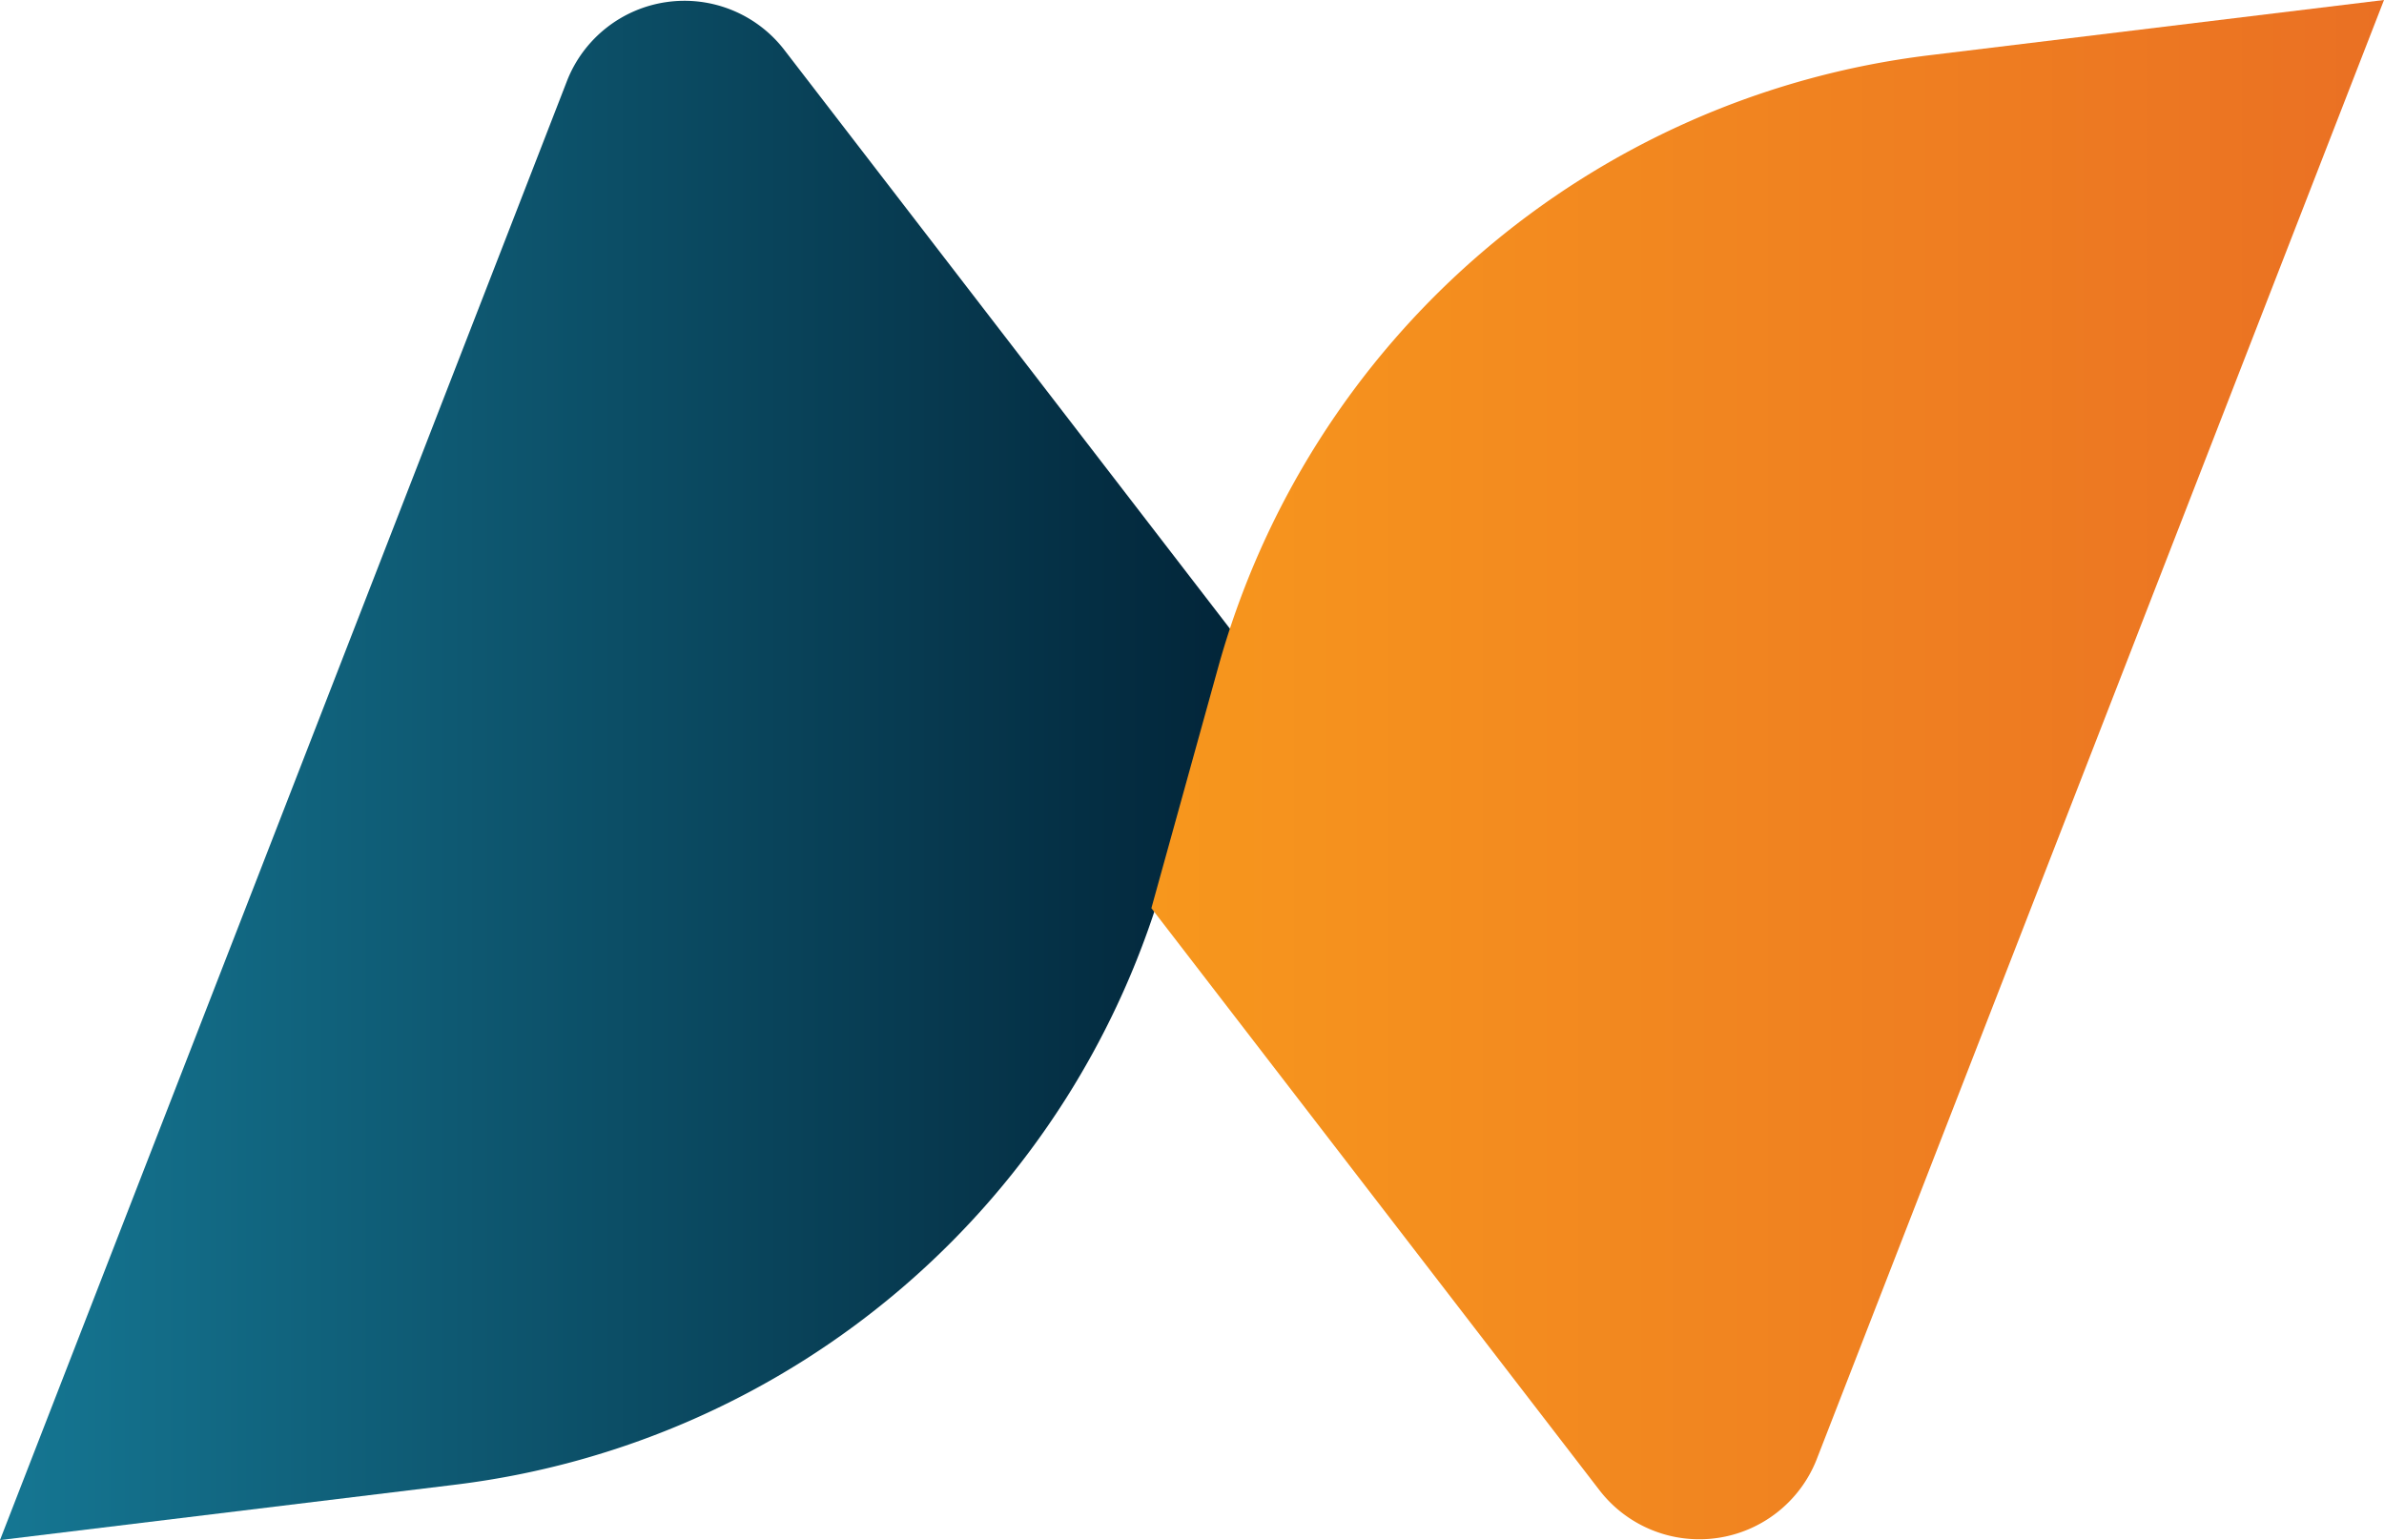
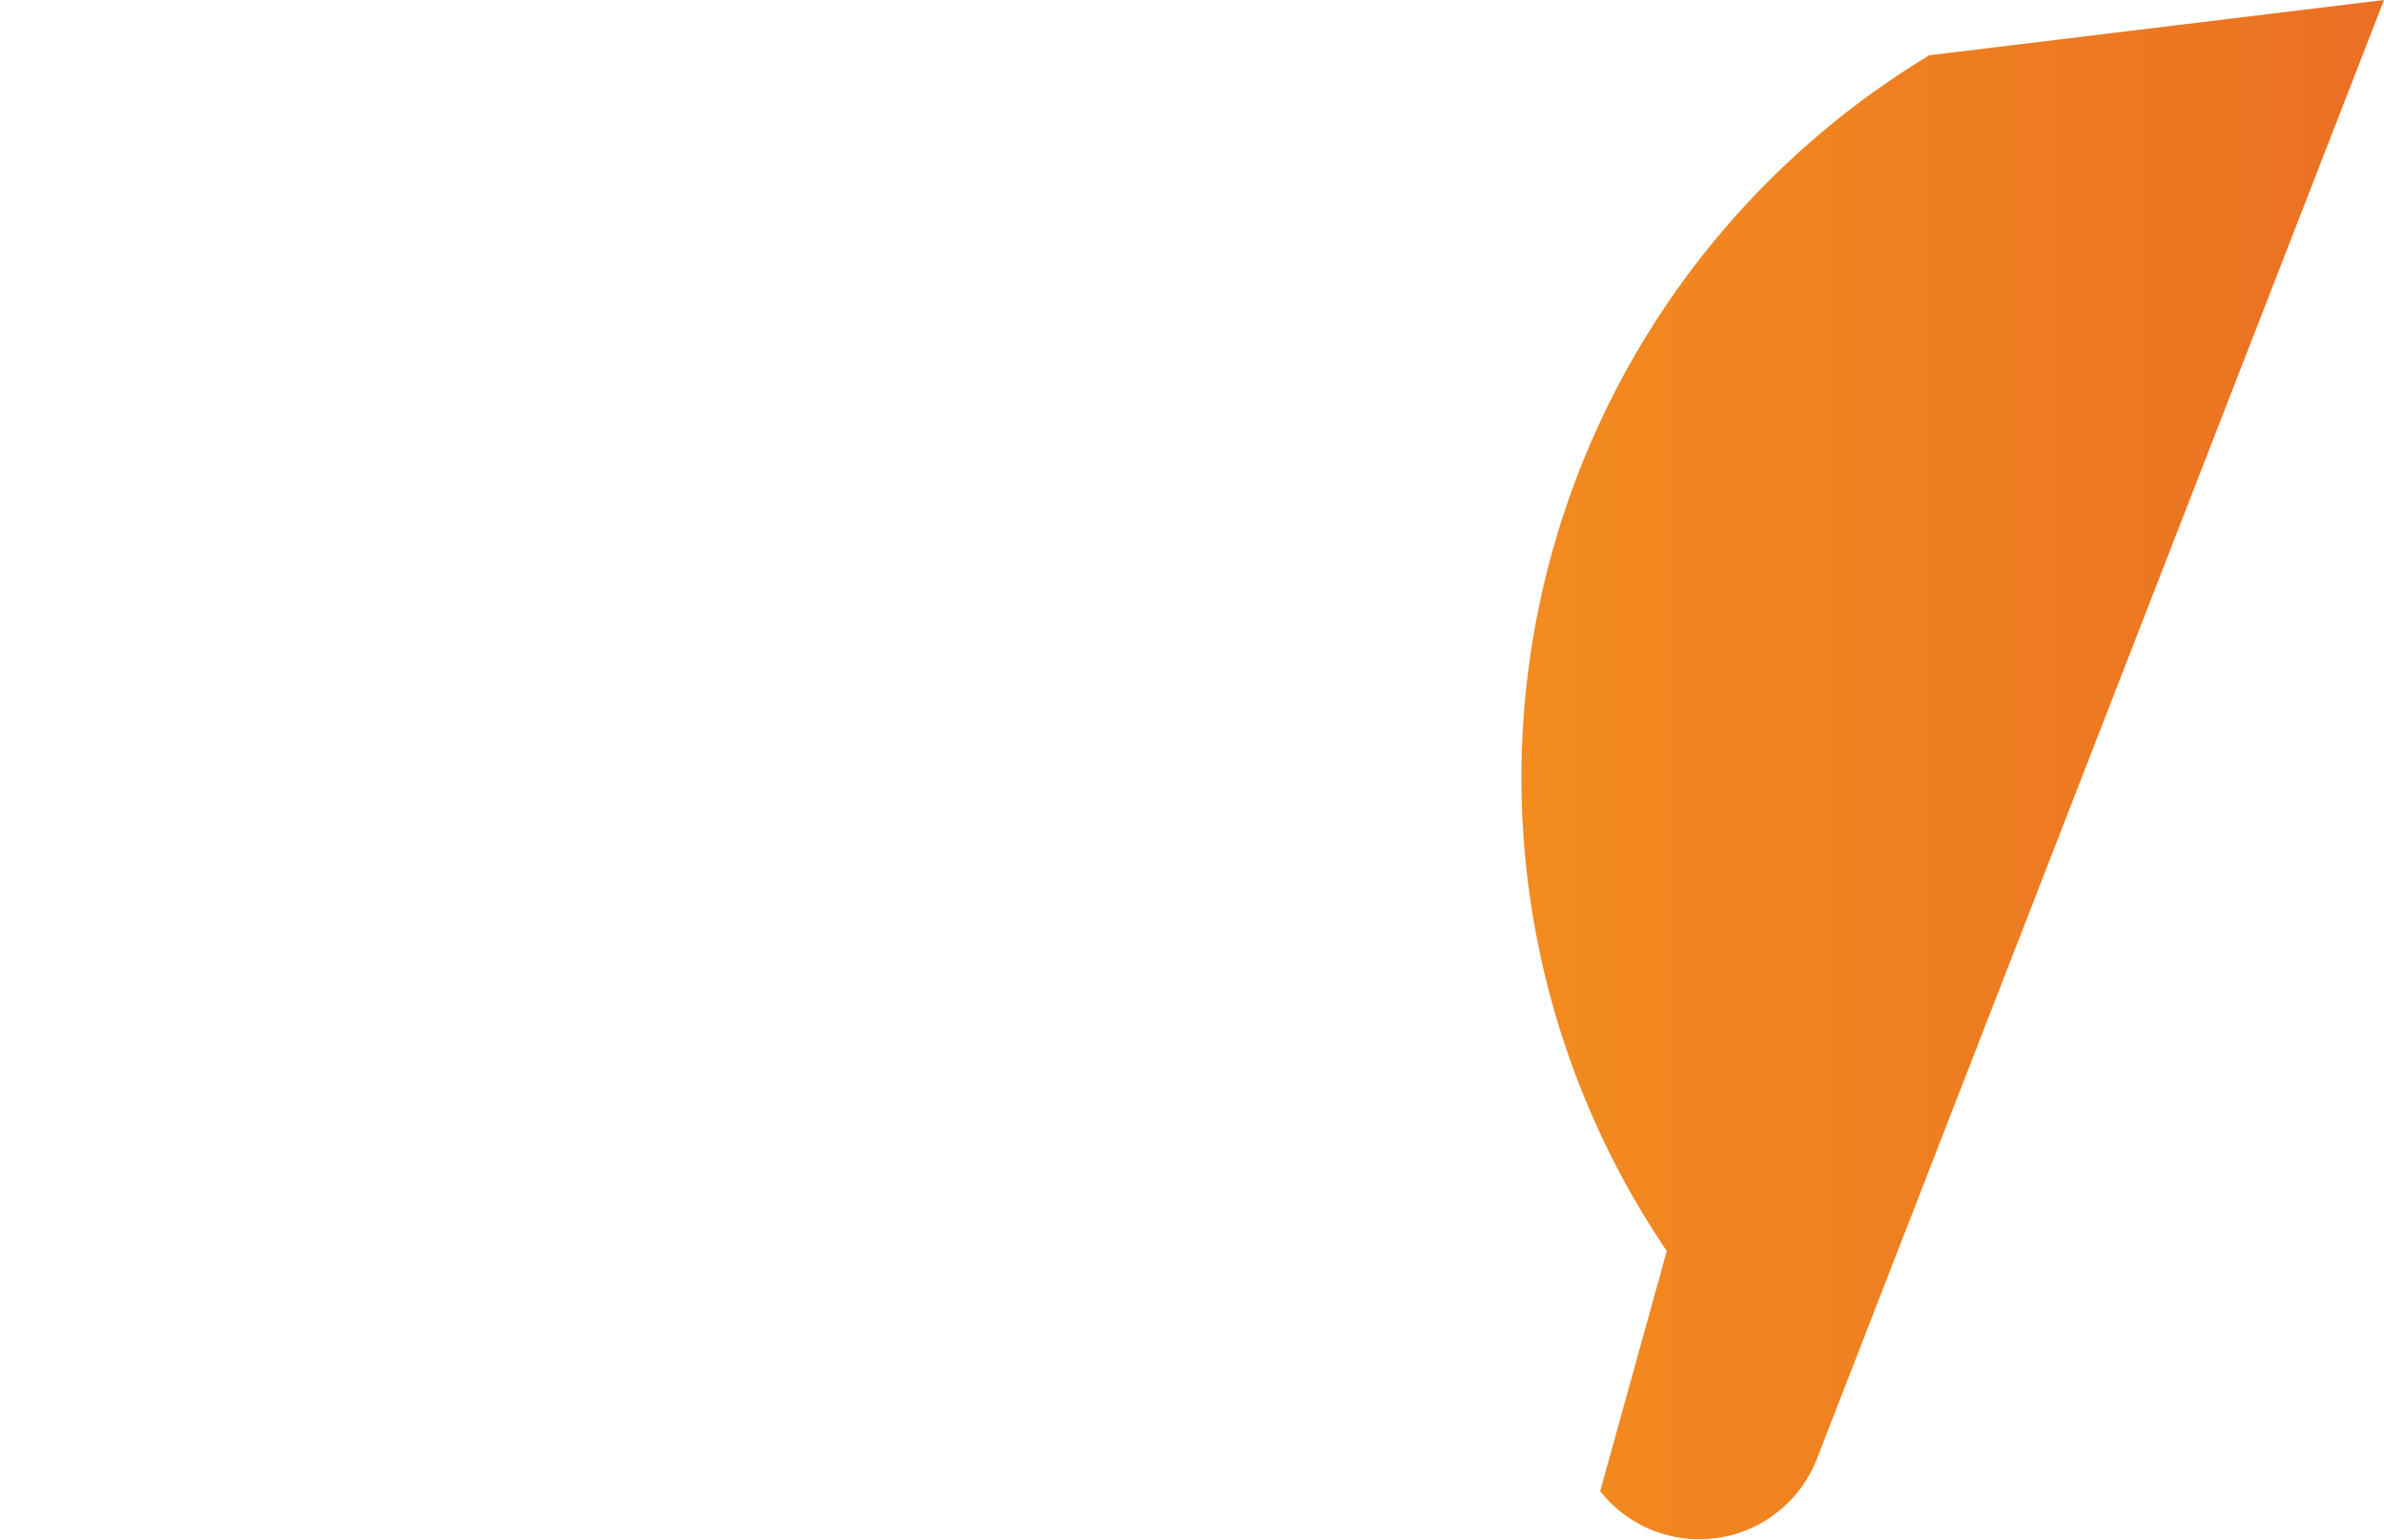
<svg xmlns="http://www.w3.org/2000/svg" viewBox="0 0 94.5 61.05">
  <defs>
    <style>.cls-1{fill:url(#linear-gradient);}.cls-2{fill:url(#linear-gradient-2);}</style>
    <linearGradient id="linear-gradient" y1="33.46" x2="48.86" y2="33.46" gradientTransform="matrix(1, 0, 0, -1, 0, 64)" gradientUnits="userSpaceOnUse">
      <stop offset="0" stop-color="#157692" />
      <stop offset="0.01" stop-color="#157692" />
      <stop offset="1" stop-color="#022539" />
    </linearGradient>
    <linearGradient id="linear-gradient-2" x1="45.64" y1="33.49" x2="94.5" y2="33.49" gradientTransform="matrix(1, 0, 0, -1, 0, 64)" gradientUnits="userSpaceOnUse">
      <stop offset="0" stop-color="#f7971d" />
      <stop offset="1" stop-color="#ea7023" />
    </linearGradient>
  </defs>
  <g id="Layer_2" data-name="Layer 2">
    <g id="Layer_1-2" data-name="Layer 1">
      <g id="Layer_2-2" data-name="Layer 2">
        <g id="Layer_1-2-2" data-name="Layer 1-2">
-           <path class="cls-1" d="M0,61.05,22.49,3.17a5,5,0,0,1,8.57-1.23l17.8,23.12-2.63,9.52A33.46,33.46,0,0,1,18,58.86Z" />
-           <path class="cls-2" d="M94.5,0,72,57.88a5,5,0,0,1-8.57,1.23L45.64,36l2.64-9.52A33.44,33.44,0,0,1,76.48,2.19Z" />
+           <path class="cls-2" d="M94.5,0,72,57.88a5,5,0,0,1-8.57,1.23l2.64-9.52A33.44,33.44,0,0,1,76.48,2.19Z" />
        </g>
      </g>
    </g>
  </g>
</svg>